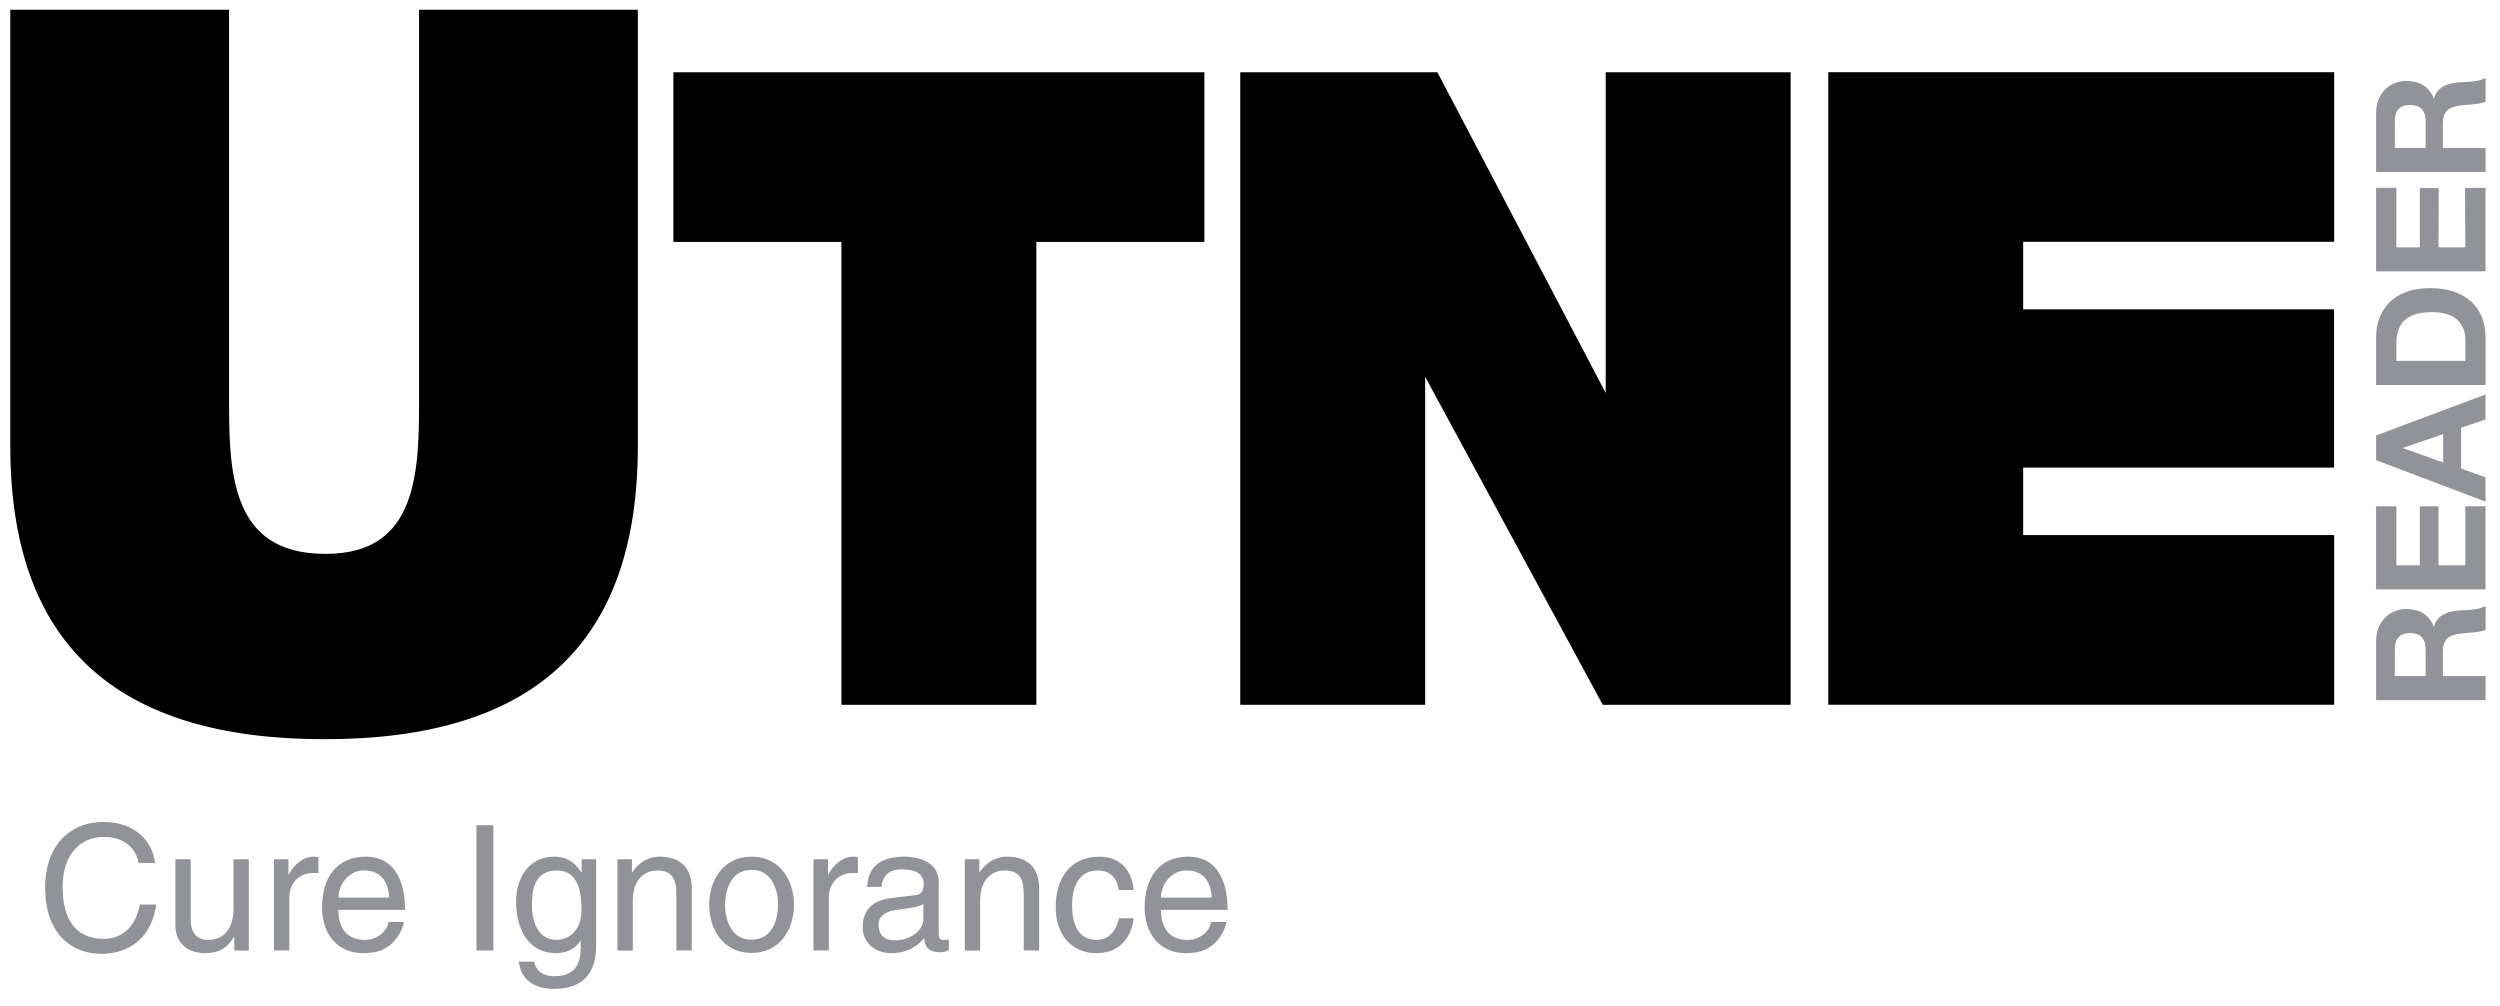
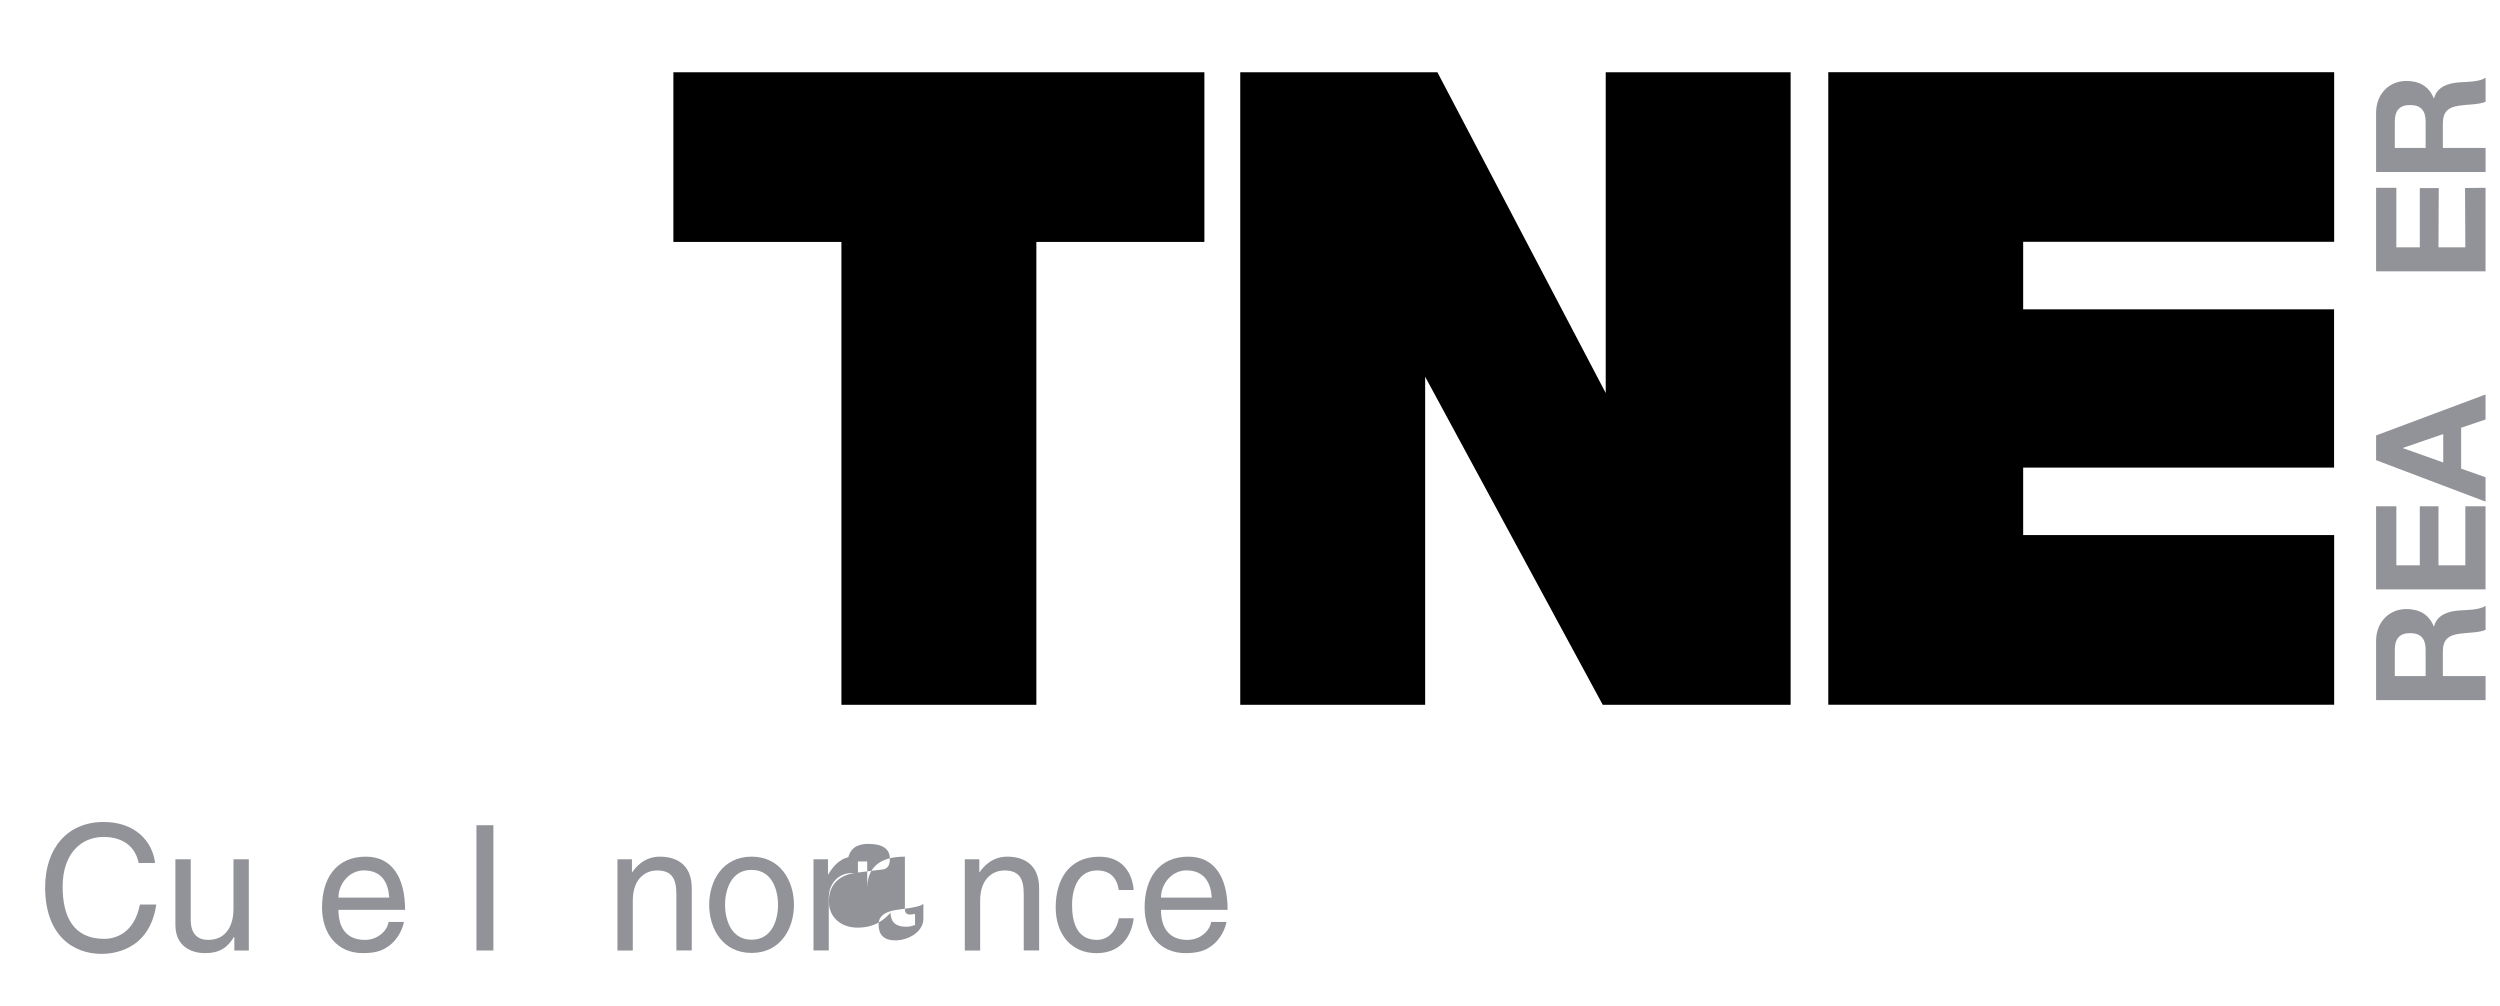
<svg xmlns="http://www.w3.org/2000/svg" id="Layer_1" x="0px" y="0px" viewBox="0 0 532.8 214.48" style="enable-background:new 0 0 532.8 214.48;" xml:space="preserve">
  <style type="text/css">	.st0{stroke:#000000;stroke-width:2.156;}	.st1{fill:#929398;}</style>
  <g>
-     <path class="st0" d="M134.86,95.01c0,41.52-21.63,61.45-65.69,61.45c-44.06,0-65.9-19.92-65.9-61.45V3.15h44.47v81.58  c0,15.31,0,34.39,21.63,34.39c21.02,0,21.02-19.08,21.02-34.39V3.15h44.47V95.01z" />
    <g>
      <path class="st0" d="M180.4,50.48h-35.81v-34H255.6v34h-35.81v98.65H180.4V50.48z" />
      <path class="st0" d="M265.4,16.48h40.29l37.24,70.97h0.36V16.48h37.25v132.65h-38.32L303,76.68h-0.35v72.45H265.4V16.48z" />
      <path class="st0" d="M390.72,16.46h105.66v34h-66.28v16.54h66.26v31.58h-66.26v16.53h66.28v34H390.72V16.46z" />
    </g>
    <g>
      <g>
        <path class="st1" d="M506.39,149.21v-12.58c0-4.18,2.91-6.83,6.44-6.83c2.75,0,4.8,1.11,5.85,3.69h0.07    c0.65-2.52,3.1-3.24,5.46-3.4c1.47-0.1,4.21-0.07,5.52-0.98v5.13c-1.47,0.62-3.73,0.56-5.59,0.82c-2.45,0.36-3.52,1.31-3.52,3.89    v5.13h9.11v5.13H506.39z M516.95,144.08v-5.62c0-2.29-0.98-3.53-3.33-3.53c-2.25,0-3.24,1.24-3.24,3.53v5.62H516.95z" />
        <path class="st1" d="M506.39,125.61V107.9h4.32v12.58h5V107.9h3.98v12.58h5.72V107.9h4.31v17.71H506.39z" />
        <path class="st1" d="M506.39,98.07V92.8l23.33-8.73v5.33l-5.2,1.76v8.72l5.2,1.83v5.2L506.39,98.07z M520.7,98.56v-6.05    l-8.56,2.94v0.07L520.7,98.56z" />
-         <path class="st1" d="M506.39,82.05V71.99c0-6.05,3.79-10.59,11.54-10.59c6.76,0,11.8,3.47,11.8,10.59v10.06H506.39z     M525.41,76.92v-4.58c0-2.97-1.83-5.82-6.99-5.82c-4.71,0-7.71,1.63-7.71,6.73v3.66H525.41z" />
        <path class="st1" d="M506.39,57.84V40.03h4.32v12.68h5V40.08h4.04l-0.06,12.63h5.72l-0.06-12.64l4.37-0.05v17.81H506.39z" />
        <path class="st1" d="M506.39,36.66V24.08c0-4.18,2.91-6.83,6.44-6.83c2.75,0,4.8,1.11,5.85,3.69h0.07    c0.65-2.52,3.1-3.24,5.46-3.4c1.47-0.1,4.21-0.06,5.52-0.98v5.13c-1.47,0.62-3.73,0.55-5.59,0.82c-2.45,0.36-3.52,1.31-3.52,3.89    v5.13h9.11v5.13H506.39z M516.95,31.53v-5.62c0-2.29-0.98-3.53-3.33-3.53c-2.25,0-3.24,1.24-3.24,3.53v5.62H516.95z" />
      </g>
    </g>
  </g>
  <g>
    <path class="st1" d="M29.56,183.91c-1-4.68-4.91-5.54-7.47-5.54c-4.83,0-8.74,3.57-8.74,10.6c0,6.28,2.23,11.12,8.85,11.12  c2.34,0,6.4-1.12,7.62-7.32h3.49c-1.49,10.08-9.67,10.52-11.68,10.52c-6.06,0-12.01-3.94-12.01-14.2c0-8.22,4.68-13.91,12.46-13.91  c6.88,0,10.45,4.28,10.97,8.74H29.56z" />
    <path class="st1" d="M49.94,202.57v-2.83l-0.07-0.07c-1.38,2.27-3.05,3.46-6.17,3.46c-2.86,0-6.32-1.38-6.32-6.02v-13.98h3.27v12.9  c0,3.2,1.64,4.28,3.76,4.28c4.13,0,5.35-3.64,5.35-6.47v-10.71h3.27v19.45H49.94z" />
-     <path class="st1" d="M61.65,202.57h-3.27v-19.45h3.09v3.24h0.07c1.3-2.27,3.01-3.79,5.46-3.79c0.41,0,0.6,0.04,0.86,0.11v3.38  h-1.23c-3.05,0-4.98,2.38-4.98,5.21V202.57z" />
    <path class="st1" d="M86.07,196.47c-0.11,0.93-1,3.68-3.46,5.32c-0.89,0.59-2.16,1.34-5.28,1.34c-5.47,0-8.7-4.13-8.7-9.74  c0-6.02,2.9-10.82,9.33-10.82c5.61,0,8.37,4.46,8.37,11.34h-14.2c0,4.05,1.9,6.4,5.65,6.4c3.09,0,4.91-2.38,5.02-3.83H86.07z   M82.95,191.3c-0.19-3.01-1.45-5.8-5.43-5.8c-3.01,0-5.39,2.79-5.39,5.8H82.95z" />
    <path class="st1" d="M105.15,202.57h-3.61v-26.7h3.61V202.57z" />
-     <path class="st1" d="M127.05,200.97c0,2.79-0.04,9.78-9.04,9.78c-2.31,0-6.8-0.63-7.44-5.8h3.27c0.59,3.09,3.61,3.09,4.39,3.09  c5.65,0,5.54-4.54,5.54-6.84v-0.82h-0.07v0.15c-0.86,1.38-2.57,2.6-5.17,2.6c-6.62,0-8.55-6.21-8.55-10.86  c0-5.47,2.94-9.7,8.11-9.7c3.53,0,5.02,2.19,5.8,3.31h0.07v-2.75h3.09V200.97z M118.61,200.3c2.08,0,5.32-1.38,5.32-6.54  c0-3.16-0.52-8.25-5.24-8.25c-5.06,0-5.32,4.8-5.32,7.29C113.36,197.07,115.04,200.3,118.61,200.3z" />
    <path class="st1" d="M147.42,202.57h-3.27V190.6c0-3.38-0.97-5.09-4.16-5.09c-1.86,0-5.13,1.19-5.13,6.47v10.6h-3.27v-19.45h3.09  v2.75h0.07c0.71-1.04,2.53-3.31,5.88-3.31c3.01,0,6.8,1.23,6.8,6.77V202.57z" />
    <path class="st1" d="M160.17,182.57c6.21,0,9.04,5.24,9.04,10.26c0,5.02-2.83,10.26-9.04,10.26c-6.21,0-9.03-5.24-9.03-10.26  C151.14,187.81,153.96,182.57,160.17,182.57z M160.17,200.27c4.69,0,5.65-4.83,5.65-7.44c0-2.6-0.97-7.44-5.65-7.44  c-4.68,0-5.65,4.83-5.65,7.44C154.52,195.43,155.49,200.27,160.17,200.27z" />
    <path class="st1" d="M176.64,202.57h-3.27v-19.45h3.09v3.24h0.07c1.3-2.27,3.01-3.79,5.46-3.79c0.41,0,0.59,0.04,0.85,0.11v3.38  h-1.23c-3.05,0-4.98,2.38-4.98,5.21V202.57z" />
-     <path class="st1" d="M184.82,189.04c0.15-4.65,3.23-6.47,8.03-6.47c1.56,0,7.21,0.45,7.21,5.43v11.19c0,0.82,0.41,1.15,1.08,1.15  c0.3,0,0.71-0.07,1.08-0.15v2.38c-0.56,0.15-1.04,0.37-1.78,0.37c-2.9,0-3.35-1.49-3.46-2.97c-1.26,1.38-3.23,3.16-7.03,3.16  c-3.57,0-6.1-2.27-6.1-5.61c0-1.64,0.48-5.43,5.91-6.1l5.39-0.67c0.78-0.07,1.71-0.37,1.71-2.31c0-2.04-1.49-3.16-4.57-3.16  c-3.72,0-4.24,2.27-4.46,3.75H184.82z M196.79,192.64c-0.52,0.41-1.34,0.71-5.39,1.23c-1.6,0.22-4.16,0.71-4.16,3.16  c0,2.12,1.08,3.38,3.53,3.38c3.05,0,6.02-1.97,6.02-4.57V192.64z" />
+     <path class="st1" d="M184.82,189.04c0.15-4.65,3.23-6.47,8.03-6.47v11.19c0,0.82,0.41,1.15,1.08,1.15  c0.3,0,0.71-0.07,1.08-0.15v2.38c-0.56,0.15-1.04,0.37-1.78,0.37c-2.9,0-3.35-1.49-3.46-2.97c-1.26,1.38-3.23,3.16-7.03,3.16  c-3.57,0-6.1-2.27-6.1-5.61c0-1.64,0.48-5.43,5.91-6.1l5.39-0.67c0.78-0.07,1.71-0.37,1.71-2.31c0-2.04-1.49-3.16-4.57-3.16  c-3.72,0-4.24,2.27-4.46,3.75H184.82z M196.79,192.64c-0.52,0.41-1.34,0.71-5.39,1.23c-1.6,0.22-4.16,0.71-4.16,3.16  c0,2.12,1.08,3.38,3.53,3.38c3.05,0,6.02-1.97,6.02-4.57V192.64z" />
    <path class="st1" d="M221.45,202.57h-3.27V190.6c0-3.38-0.97-5.09-4.16-5.09c-1.86,0-5.13,1.19-5.13,6.47v10.6h-3.27v-19.45h3.09  v2.75h0.07c0.71-1.04,2.53-3.31,5.88-3.31c3.01,0,6.8,1.23,6.8,6.77V202.57z" />
    <path class="st1" d="M238.44,189.67c-0.41-2.6-1.86-4.16-4.61-4.16c-4.05,0-5.35,3.87-5.35,7.33c0,3.35,0.82,7.47,5.32,7.47  c2.19,0,4.09-1.64,4.65-4.61h3.16c-0.33,3.09-2.23,7.44-7.92,7.44c-5.47,0-8.7-4.13-8.7-9.74c0-6.02,2.9-10.82,9.33-10.82  c5.09,0,7.03,3.72,7.29,7.1H238.44z" />
    <path class="st1" d="M261.38,196.47c-0.11,0.93-1,3.68-3.46,5.32c-0.89,0.59-2.16,1.34-5.28,1.34c-5.47,0-8.7-4.13-8.7-9.74  c0-6.02,2.9-10.82,9.33-10.82c5.61,0,8.36,4.46,8.36,11.34h-14.2c0,4.05,1.9,6.4,5.65,6.4c3.09,0,4.91-2.38,5.02-3.83H261.38z   M258.25,191.3c-0.19-3.01-1.45-5.8-5.43-5.8c-3.01,0-5.39,2.79-5.39,5.8H258.25z" />
  </g>
</svg>